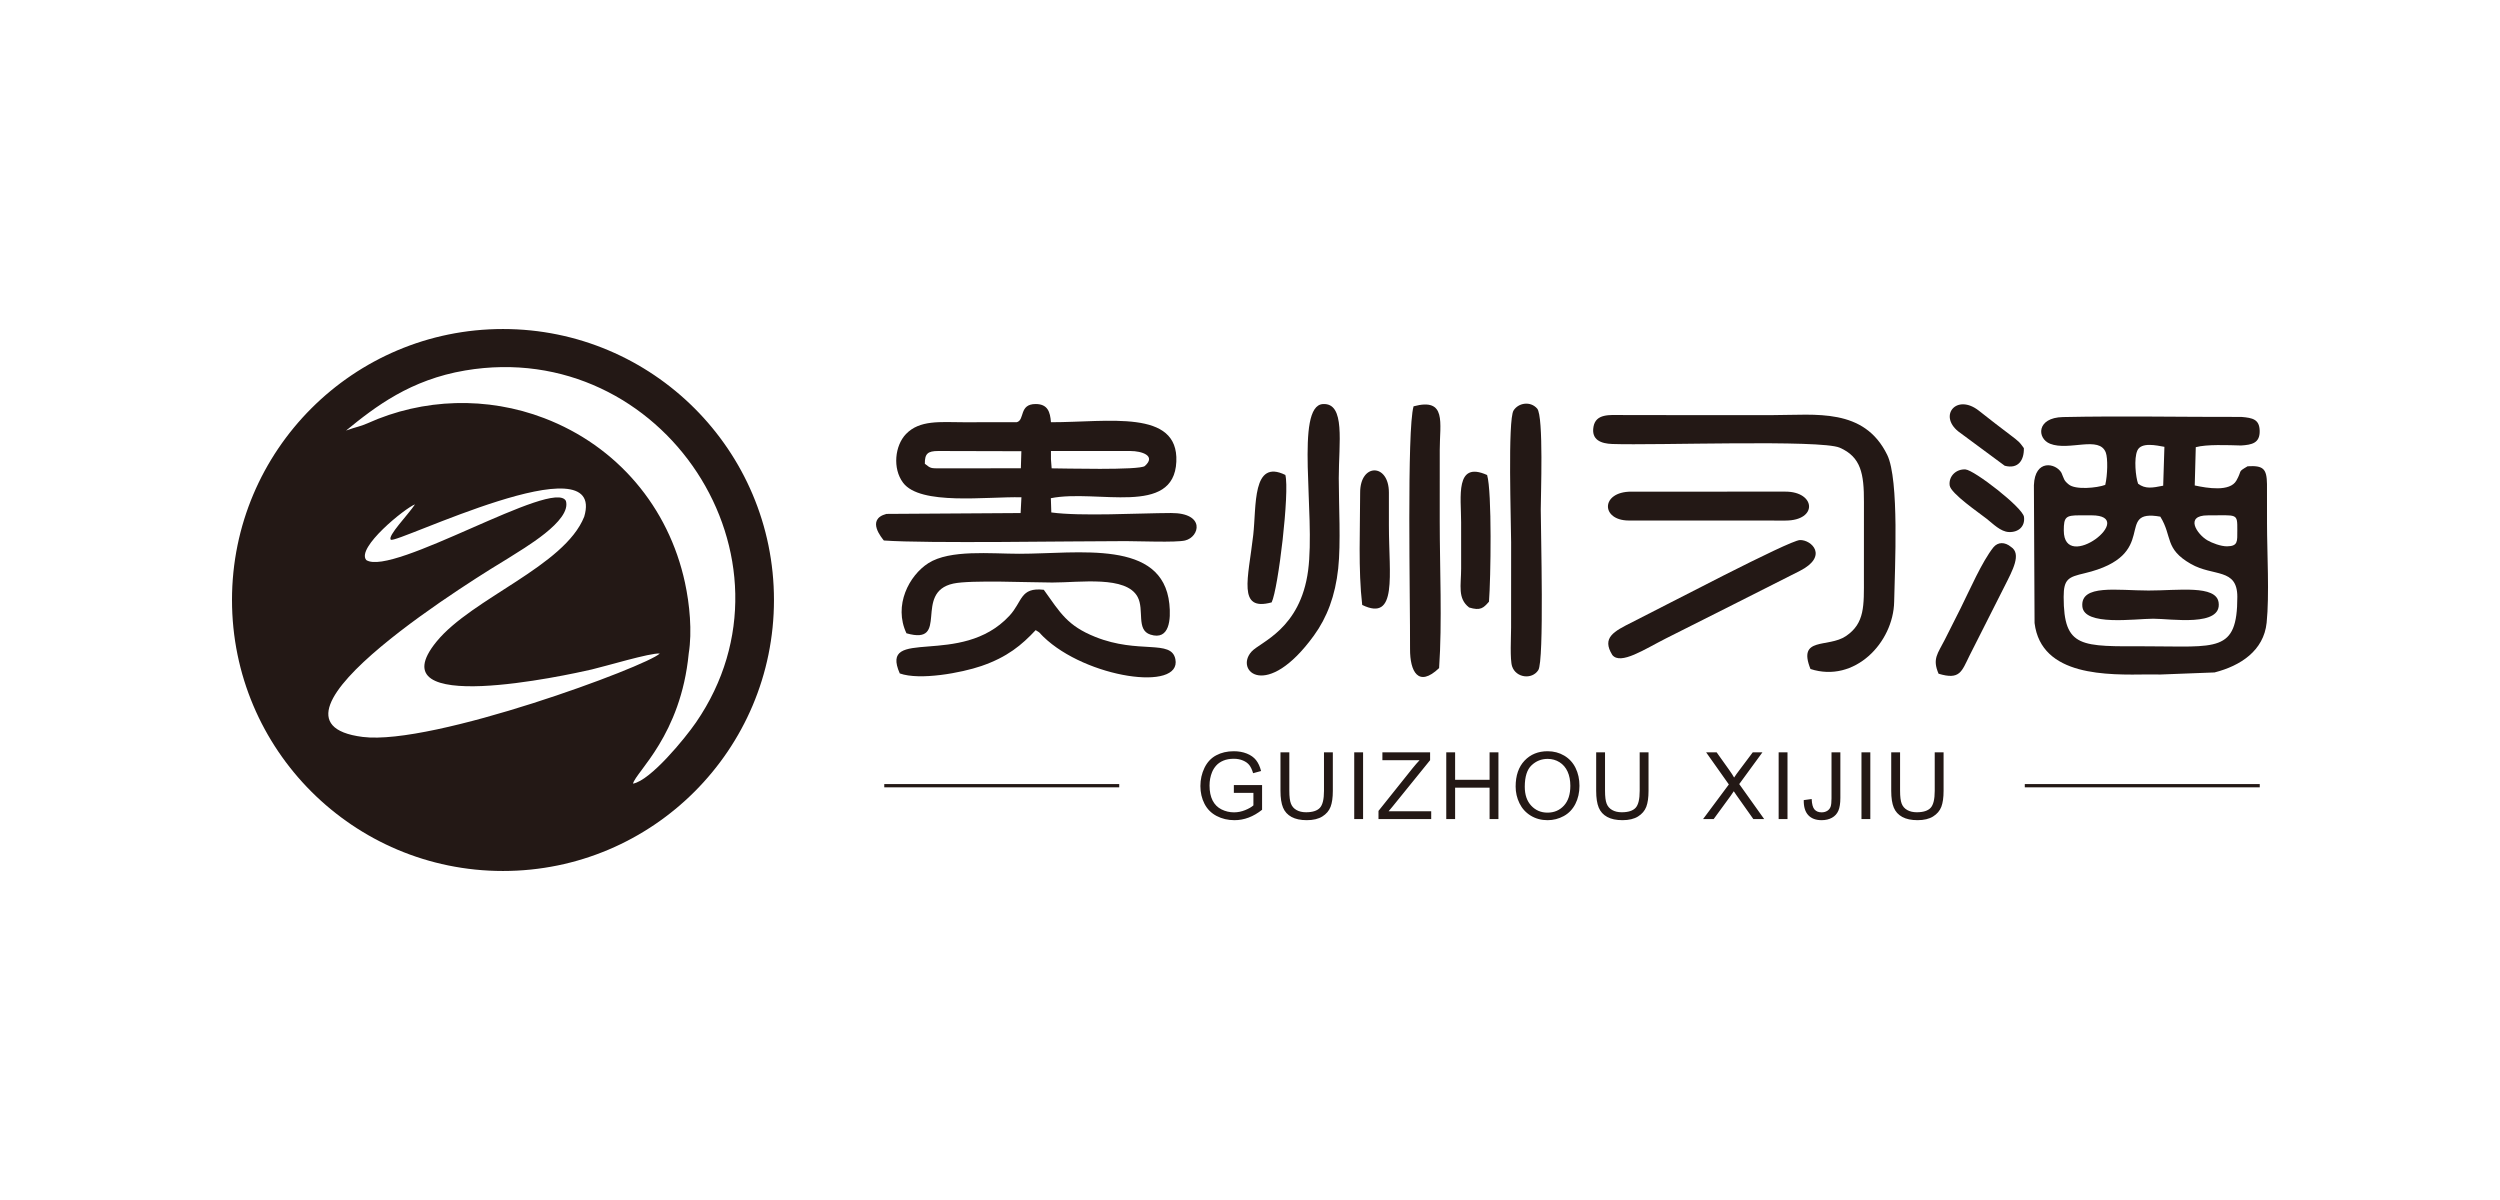
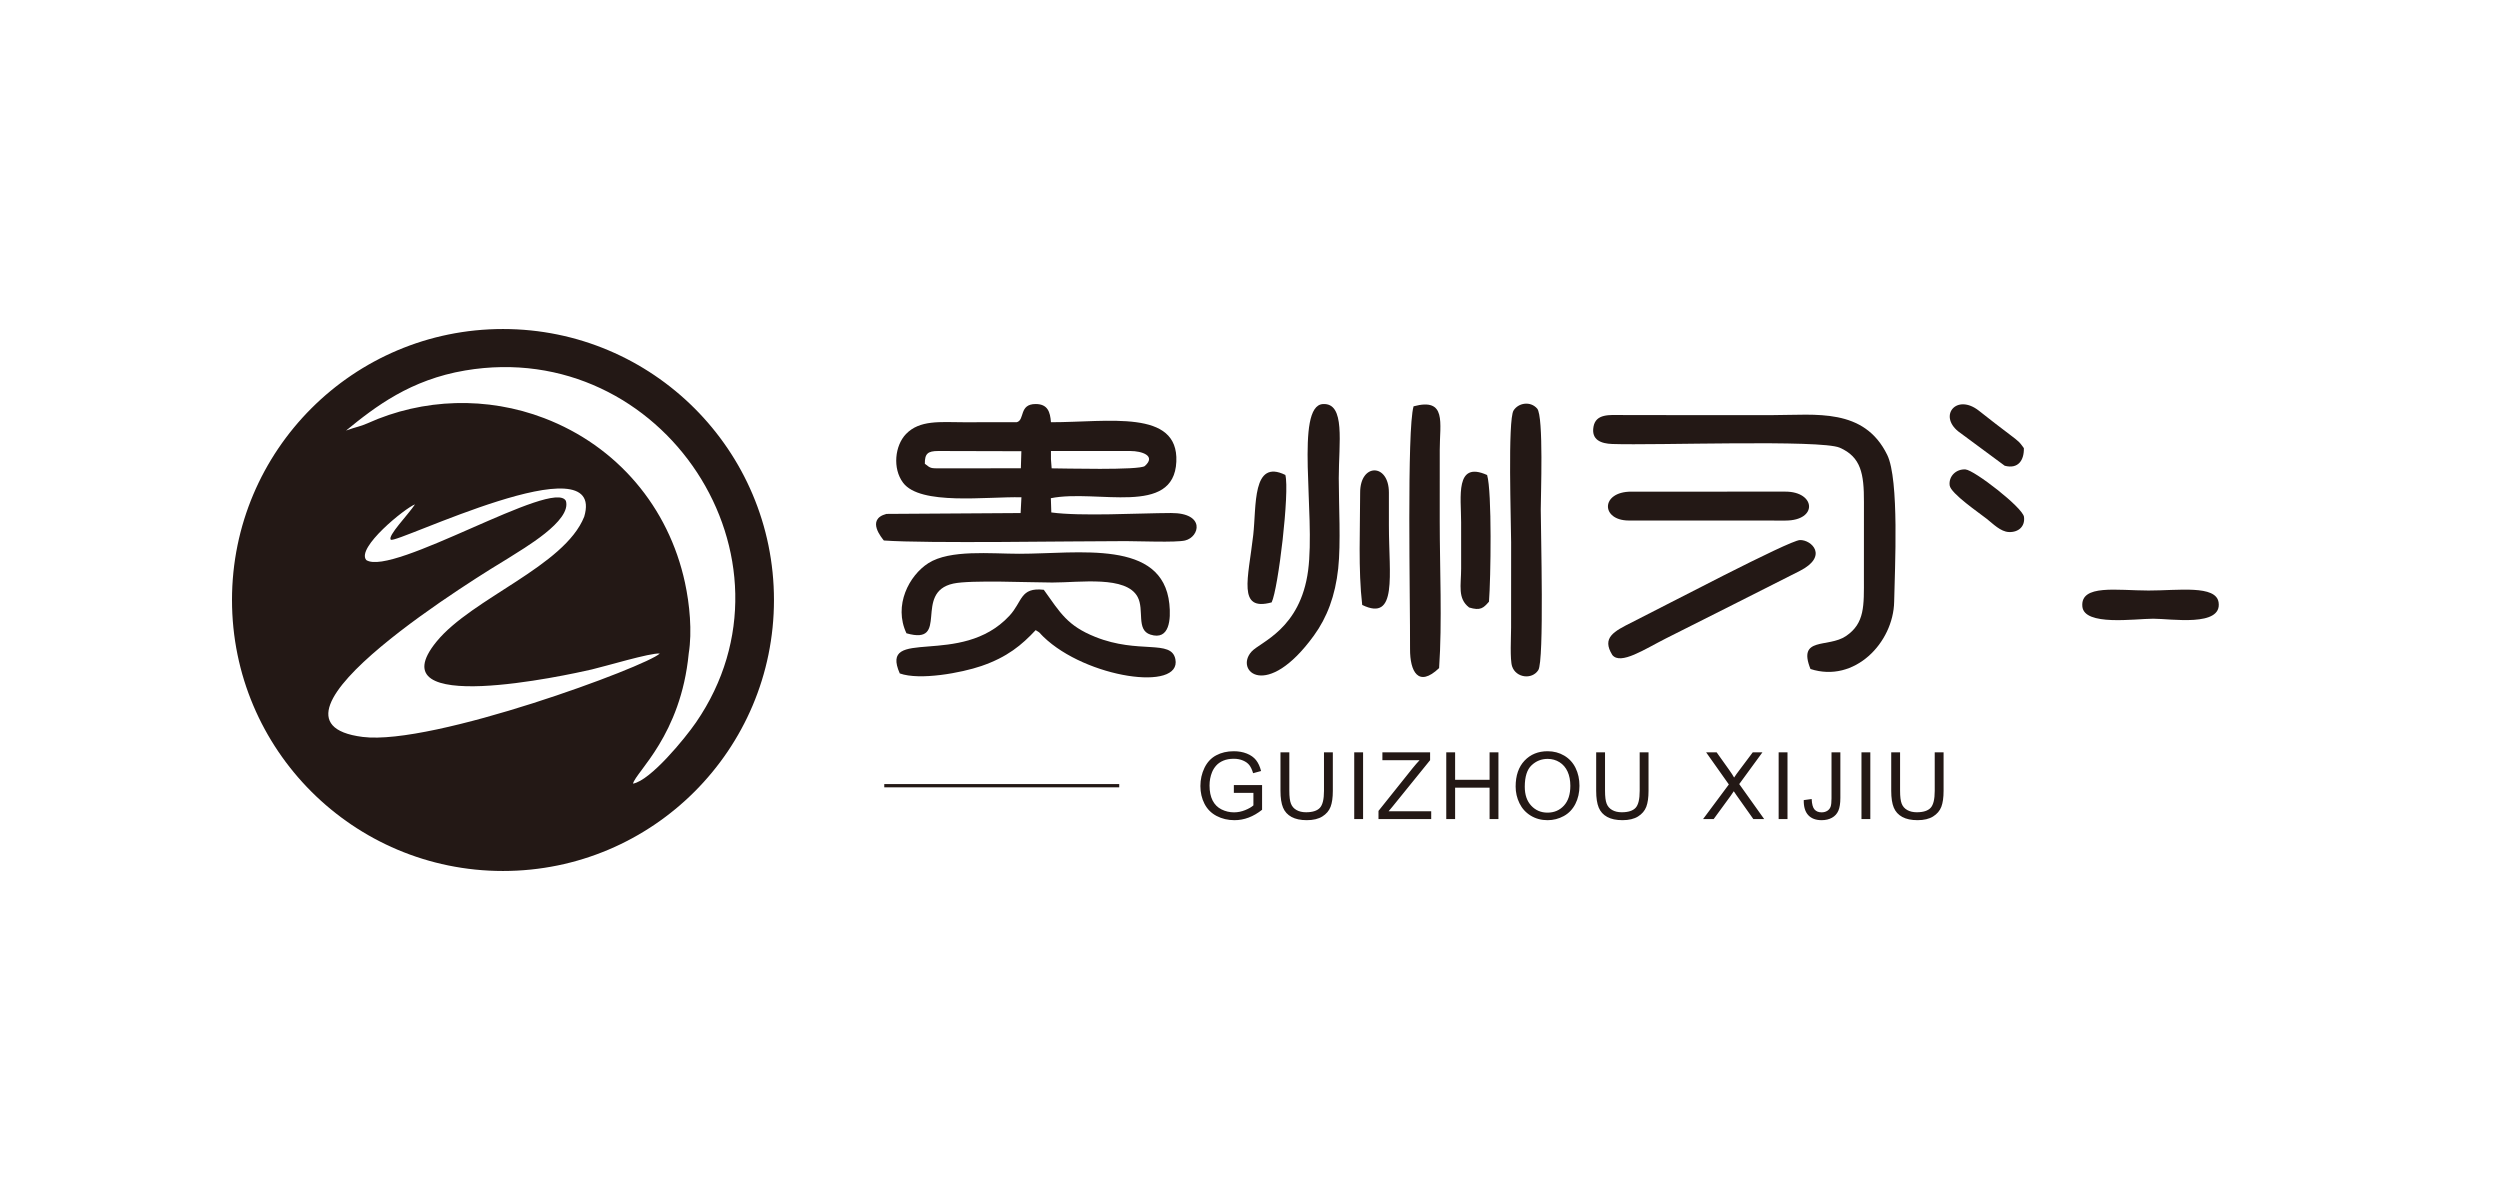
<svg xmlns="http://www.w3.org/2000/svg" version="1.1" id="图层_1" x="0px" y="0px" width="250px" height="120px" viewBox="0 0 250 120" enable-background="new 0 0 250 120" xml:space="preserve">
  <g>
-     <path fill-rule="evenodd" clip-rule="evenodd" fill="#231815" d="M206.366,59.692c-0.002-1.798,0.479-1.987,2.087-2.366   c7.725-1.823,2.846-6.5,7.579-5.661c1.235,1.997,0.396,3.208,3.057,4.729c2.258,1.291,4.645,0.377,4.644,3.298   c-0.001,5.612-2.042,4.942-9.121,4.938C208.135,64.627,206.37,64.863,206.366,59.692L206.366,59.692z M206.379,53.048   c0.001,4.334,7.519-1.511,2.775-1.515l-1.186,0C206.575,51.532,206.379,51.701,206.379,53.048L206.379,53.048z M220.741,54.033   c0.444,0.26,1.35,0.609,1.966,0.6c1.097-0.017,1.023-0.488,1.024-1.585c0.003-1.768,0.039-1.508-2.951-1.511   C218.418,51.535,219.709,53.43,220.741,54.033L220.741,54.033z M213.81,48.373c-0.24-0.646-0.435-2.509-0.076-3.318   c0.385-0.868,1.914-0.514,2.707-0.373l-0.122,3.887C215.242,48.786,214.544,48.921,213.81,48.373L213.81,48.373z M206.857,48.432   c-0.488-0.399-0.439-0.528-0.711-1.15c-0.557-0.98-2.659-1.404-2.756,1.238l0.066,13.782c0.663,5.39,7.335,5.192,11.384,5.142   l1.194,0.007l5.419-0.207c2.579-0.658,4.922-2.165,5.211-4.975c0.283-2.758,0.04-7.02,0.037-9.934l-0.003-3.926   c-0.024-1.52-0.353-1.878-1.937-1.782c-1.054,0.614-0.512,0.358-1.124,1.433c-0.642,1.129-2.877,0.766-4.164,0.485l0.104-3.827   c1.095-0.298,3.189-0.204,4.527-0.169c1.106-0.068,1.888-0.247,1.864-1.458c-0.023-1.163-0.701-1.305-1.832-1.399   c-5.938,0.015-11.918-0.113-17.845,0.014c-2.665,0.057-2.605,2.145-1.283,2.668c1.901,0.753,4.939-0.841,5.575,0.892   c0.206,0.561,0.179,2.22-0.059,3.224C209.704,48.796,207.52,49.013,206.857,48.432z" />
    <path fill-rule="evenodd" clip-rule="evenodd" fill="#231815" d="M105.095,45.102l7.962,0c1.079,0,2.598,0.457,1.428,1.498   c-0.503,0.448-8.36,0.235-9.32,0.234l-0.07-0.904L105.095,45.102L105.095,45.102z M102.086,46.826l-8.011,0.01   c-1.05,0-0.998,0-1.591-0.461c-0.01-0.999,0.275-1.276,1.353-1.275l8.3,0.021L102.086,46.826L102.086,46.826z M96.305,42.224   c-2.291-0.009-4.343-0.239-5.707,1.18c-1.109,1.153-1.363,3.439-0.29,4.869c1.722,2.296,8.339,1.372,11.835,1.455l-0.082,1.577   l-13.419,0.086c-2.089,0.55-0.407,2.457-0.259,2.658c4.349,0.314,18.762,0.061,24.201,0.063c1.199,0,5.019,0.155,5.923-0.063   c1.461-0.351,2.058-2.759-1.406-2.747c-3.266,0.011-8.987,0.349-11.97-0.057l-0.046-1.425c4.634-0.926,12.305,1.868,12.548-3.653   c0.232-5.274-6.794-3.939-12.539-3.944c-0.076-1.032-0.323-1.82-1.531-1.82c-1.688,0-1.061,1.613-1.893,1.819L96.305,42.224z" />
    <path fill-rule="evenodd" clip-rule="evenodd" fill="#231815" d="M183.978,44.771c2.122,0.93,2.426,2.605,2.416,5.43   c-0.009,2.531-0.006,5.062-0.003,7.593c0.003,2.769,0.102,4.532-1.795,5.814c-1.798,1.215-4.861,0.012-3.549,3.291   c4.42,1.433,8.288-2.637,8.369-6.725c0.067-3.392,0.52-12.195-0.694-14.684c-2.314-4.743-7.174-3.978-11.362-3.98   c-5.064-0.002-10.132,0.018-15.195-0.007c-1.211-0.006-2.575-0.144-2.814,1.159c-0.248,1.352,0.789,1.699,1.871,1.737   C165.579,44.552,182.089,43.942,183.978,44.771z" />
    <path fill-rule="evenodd" clip-rule="evenodd" fill="#231815" d="M90.645,63.328c4.407,1.258,0.622-4.092,4.693-4.972   c1.739-0.376,7.717-0.103,9.889-0.103c2.783,0,7.389-0.71,8.538,1.444c0.687,1.289-0.173,3.3,1.277,3.763   c1.931,0.616,2.052-1.56,1.894-3.067c-0.679-6.499-9.062-5.014-15.031-5.016c-2.815-0.001-6.907-0.441-9.07,0.94   C90.911,57.545,89.329,60.539,90.645,63.328z" />
    <path fill-rule="evenodd" clip-rule="evenodd" fill="#231815" d="M89.976,67.342c2.01,0.719,6.174-0.059,8.161-0.741   c2.59-0.889,4.042-2.101,5.429-3.588c0.563,0.34,0.27,0.175,0.768,0.657c4.285,4.15,13.86,5.515,13.203,2.247   c-0.405-2.016-3.649-0.48-8.003-2.224c-2.798-1.121-3.495-2.395-5.155-4.715c-2.385-0.27-2.113,1.172-3.437,2.599   C96.06,66.836,87.882,62.578,89.976,67.342z" />
    <path fill-rule="evenodd" clip-rule="evenodd" fill="#231815" d="M133.821,56.845c0.272-2.517,0.056-6.338,0.056-9.017   c0-3.542,0.687-7.564-1.589-7.421c-2.81,0.177-0.736,11.017-1.475,16.637c-0.775,5.887-4.782,7.146-5.658,8.116   c-1.736,1.922,1.5,4.932,6.239-1.609C132.706,61.743,133.525,59.583,133.821,56.845z" />
    <path fill-rule="evenodd" clip-rule="evenodd" fill="#231815" d="M151.113,54.236c-0.002,2.847-0.002,5.694-0.004,8.541   c-0.001,0.857-0.125,3.186,0.101,3.859c0.384,1.146,1.98,1.362,2.619,0.376c0.603-0.931,0.249-13.88,0.247-16.069   c-0.004-1.285,0.301-9.324-0.359-10.084c-0.669-0.771-1.869-0.587-2.361,0.19C150.763,41.984,151.111,52.281,151.113,54.236z" />
    <path fill-rule="evenodd" clip-rule="evenodd" fill="#231815" d="M141.358,40.631c-0.684,2.333-0.333,19.333-0.353,24.288   c-0.009,2.201,0.814,3.886,2.906,1.89c0.316-4.583,0.063-10.033,0.062-14.71c0-2.373,0.002-4.746,0.002-7.118   C143.975,42.29,144.693,39.741,141.358,40.631z" />
    <path fill-rule="evenodd" clip-rule="evenodd" fill="#231815" d="M161.233,65.501c0.828,1.026,3.227-0.582,5.344-1.651   c4.465-2.256,8.946-4.486,13.402-6.757c2.895-1.475,1.173-3.126,0.013-3.087c-1.078,0.036-13.584,6.618-16.74,8.197   C161.365,63.147,160.152,63.764,161.233,65.501z" />
    <path fill-rule="evenodd" clip-rule="evenodd" fill="#231815" d="M178.545,52.057c3.264-0.002,3.027-2.894,0-2.894l-15.423,0.001   c-3.075,0.003-3.051,2.887-0.237,2.888L178.545,52.057z" />
-     <path fill-rule="evenodd" clip-rule="evenodd" fill="#231815" d="M193.857,67.371c2.141,0.647,2.303-0.206,3.108-1.836l3.503-6.931   c0.79-1.572,1.708-3.22,0.635-3.912c-0.621-0.514-1.302-0.504-1.756,0.033c-1.151,1.445-2.365,4.257-3.291,6.113   c-0.555,1.113-1.055,2.096-1.589,3.156C193.777,65.362,193.212,65.874,193.857,67.371z" />
    <path fill-rule="evenodd" clip-rule="evenodd" fill="#231815" d="M146.112,52.226c-0.003,1.54,0.003,3.079,0.002,4.619   c-0.001,1.708-0.377,2.991,0.796,3.903c1.143,0.349,1.434,0.052,1.988-0.583c0.18-2.248,0.309-11.028-0.187-12.664   C145.468,46.045,146.118,49.725,146.112,52.226z" />
    <path fill-rule="evenodd" clip-rule="evenodd" fill="#231815" d="M136.015,49.252c0,3.585-0.203,7.745,0.206,11.242   c3.557,1.734,2.67-2.993,2.67-7.92l-0.001-3.322C138.89,46.315,136.014,46.289,136.015,49.252z" />
    <path fill-rule="evenodd" clip-rule="evenodd" fill="#231815" d="M208.234,60.641c0.169,1.991,5.254,1.232,7.089,1.23   c1.776-0.001,6.9,0.845,6.537-1.631c-0.259-1.766-4.024-1.184-7.012-1.187C211.735,59.052,208.043,58.402,208.234,60.641z" />
    <path fill-rule="evenodd" clip-rule="evenodd" fill="#231815" d="M127.165,60.238c0.662-1.364,1.812-11.072,1.37-12.743   c-3.341-1.641-2.881,3.121-3.21,5.999C124.827,57.87,123.712,61.182,127.165,60.238z" />
    <path fill-rule="evenodd" clip-rule="evenodd" fill="#231815" d="M198.685,51.892c0.638,0.509,1.378,1.27,2.189,1.311   c0.956,0.048,1.649-0.542,1.525-1.515c-0.118-0.926-4.977-4.688-5.853-4.745c-0.905-0.059-1.696,0.658-1.58,1.597   C195.067,49.354,197.972,51.324,198.685,51.892z" />
    <path fill-rule="evenodd" clip-rule="evenodd" fill="#231815" d="M202.386,44.812c-0.014-0.015-0.304-0.435-0.49-0.616   c-0.199-0.194-0.527-0.444-0.798-0.646c-1.107-0.827-2.119-1.625-3.215-2.484c-2.208-1.73-4.042,0.457-2.067,2.067l4.655,3.441   C201.839,46.937,202.42,45.995,202.386,44.812z" />
    <path fill-rule="evenodd" clip-rule="evenodd" fill="#231815" d="M123.385,79.288v-0.783h2.823v2.472   c-0.433,0.345-0.88,0.606-1.342,0.78c-0.461,0.174-0.935,0.261-1.419,0.261c-0.655,0-1.25-0.14-1.786-0.421   c-0.534-0.279-0.939-0.686-1.211-1.216c-0.273-0.531-0.41-1.124-0.41-1.778c0-0.649,0.135-1.255,0.407-1.818   c0.272-0.562,0.661-0.98,1.171-1.251c0.509-0.273,1.096-0.41,1.761-0.41c0.481,0,0.918,0.078,1.308,0.234   c0.39,0.157,0.695,0.374,0.916,0.652c0.222,0.279,0.39,0.644,0.505,1.093l-0.796,0.217c-0.101-0.338-0.225-0.606-0.373-0.801   c-0.149-0.194-0.36-0.349-0.637-0.466c-0.275-0.117-0.581-0.176-0.918-0.176c-0.402,0-0.75,0.062-1.045,0.185   c-0.293,0.123-0.529,0.284-0.711,0.486c-0.18,0.2-0.32,0.421-0.419,0.66c-0.169,0.415-0.255,0.862-0.255,1.345   c0,0.596,0.102,1.095,0.306,1.497c0.205,0.401,0.503,0.699,0.893,0.893c0.391,0.194,0.806,0.292,1.245,0.292   c0.382,0,0.755-0.075,1.118-0.222c0.363-0.149,0.638-0.306,0.826-0.475v-1.25H123.385L123.385,79.288z M132.398,75.235h0.885v3.852   c0,0.671-0.076,1.203-0.227,1.598c-0.152,0.393-0.426,0.714-0.82,0.961c-0.396,0.247-0.913,0.371-1.556,0.371   c-0.623,0-1.133-0.107-1.529-0.323c-0.397-0.216-0.68-0.526-0.849-0.935c-0.169-0.408-0.255-0.966-0.255-1.672v-3.852h0.885v3.851   c0,0.579,0.054,1.008,0.162,1.281c0.107,0.275,0.29,0.487,0.553,0.635c0.261,0.149,0.581,0.224,0.958,0.224   c0.646,0,1.107-0.148,1.382-0.441c0.275-0.295,0.411-0.86,0.411-1.699V75.235L132.398,75.235z M135.423,81.906v-6.671h0.885v6.671   H135.423L135.423,81.906z M137.849,81.906v-0.815l3.416-4.276c0.245-0.301,0.475-0.567,0.694-0.796h-3.719v-0.783h4.77v0.783   l-3.747,4.627l-0.401,0.478h4.259v0.783H137.849L137.849,81.906z M144.626,81.906v-6.671h0.885v2.748h3.447v-2.748h0.885v6.671   h-0.885v-3.14h-3.447v3.14H144.626L144.626,81.906z M151.564,78.659c0-1.106,0.298-1.972,0.893-2.598   c0.595-0.626,1.362-0.938,2.303-0.938c0.616,0,1.171,0.148,1.666,0.441c0.494,0.294,0.871,0.703,1.13,1.23   c0.259,0.525,0.39,1.121,0.39,1.787c0,0.675-0.137,1.281-0.41,1.814c-0.273,0.534-0.66,0.938-1.16,1.211   c-0.502,0.275-1.042,0.412-1.621,0.412c-0.629,0-1.189-0.152-1.685-0.455c-0.494-0.303-0.869-0.716-1.124-1.241   C151.691,79.799,151.564,79.244,151.564,78.659L151.564,78.659z M152.477,78.675c0,0.803,0.216,1.435,0.648,1.896   c0.432,0.461,0.973,0.692,1.626,0.692c0.665,0,1.21-0.233,1.64-0.699c0.429-0.466,0.643-1.127,0.643-1.984   c0-0.542-0.092-1.015-0.275-1.419c-0.183-0.404-0.452-0.717-0.804-0.939c-0.354-0.222-0.75-0.334-1.189-0.334   c-0.624,0-1.161,0.214-1.612,0.643C152.702,76.959,152.477,77.673,152.477,78.675L152.477,78.675z M163.968,75.235h0.885v3.852   c0,0.671-0.076,1.203-0.227,1.598c-0.152,0.393-0.426,0.714-0.82,0.961c-0.396,0.247-0.913,0.371-1.556,0.371   c-0.623,0-1.134-0.107-1.529-0.323c-0.398-0.216-0.68-0.526-0.849-0.935c-0.169-0.408-0.255-0.966-0.255-1.672v-3.852h0.885v3.851   c0,0.579,0.054,1.008,0.162,1.281c0.107,0.275,0.29,0.487,0.553,0.635c0.261,0.149,0.581,0.224,0.958,0.224   c0.646,0,1.107-0.148,1.382-0.441c0.275-0.295,0.411-0.86,0.411-1.699V75.235L163.968,75.235z M170.308,81.906l2.577-3.461   l-2.27-3.209h1.051l1.216,1.707c0.253,0.354,0.429,0.624,0.529,0.812c0.151-0.233,0.328-0.481,0.531-0.744l1.332-1.775h0.967   l-2.317,3.171l2.494,3.5h-1.084l-1.683-2.379c-0.096-0.135-0.188-0.27-0.273-0.404c-0.149,0.224-0.255,0.38-0.32,0.469   l-1.691,2.314H170.308L170.308,81.906z M177.865,81.906v-6.671h0.885v6.671H177.865L177.865,81.906z M180.375,80.011l0.792-0.109   c0.022,0.511,0.117,0.86,0.286,1.05c0.169,0.188,0.405,0.283,0.705,0.283c0.22,0,0.411-0.051,0.571-0.152   c0.16-0.103,0.272-0.241,0.332-0.415c0.061-0.174,0.09-0.453,0.09-0.835v-4.598h0.885v4.545c0,0.558-0.067,0.989-0.202,1.297   c-0.135,0.306-0.348,0.539-0.641,0.7c-0.292,0.16-0.635,0.241-1.028,0.241c-0.585,0-1.033-0.168-1.343-0.505   C180.512,81.176,180.363,80.676,180.375,80.011L180.375,80.011z M186.147,81.906v-6.671h0.885v6.671H186.147L186.147,81.906z    M193.473,75.235h0.885v3.852c0,0.671-0.076,1.203-0.227,1.598c-0.152,0.393-0.426,0.714-0.82,0.961   c-0.396,0.247-0.913,0.371-1.556,0.371c-0.623,0-1.134-0.107-1.529-0.323c-0.398-0.216-0.68-0.526-0.849-0.935   c-0.169-0.408-0.255-0.966-0.255-1.672v-3.852h0.885v3.851c0,0.579,0.054,1.008,0.161,1.281c0.107,0.275,0.29,0.487,0.553,0.635   c0.261,0.149,0.581,0.224,0.958,0.224c0.646,0,1.107-0.148,1.382-0.441c0.275-0.295,0.411-0.86,0.411-1.699V75.235z" />
-     <rect x="202.479" y="78.407" fill-rule="evenodd" clip-rule="evenodd" fill="#231815" width="23.496" height="0.326" />
    <rect x="88.427" y="78.407" fill-rule="evenodd" clip-rule="evenodd" fill="#231815" width="23.496" height="0.326" />
    <path fill-rule="evenodd" clip-rule="evenodd" fill="#231815" d="M50.298,32.902c14.966,0,27.099,12.132,27.099,27.098   c0,14.966-12.132,27.098-27.099,27.098c-14.966,0-27.098-12.132-27.098-27.098C23.199,45.034,35.332,32.902,50.298,32.902   L50.298,32.902z M34.606,43.055c1.108-0.403,1.336-0.372,2.128-0.717c5.607-2.536,12.008-2.694,17.681-0.525   c7.309,2.794,12.451,8.899,14.082,16.454c0.465,2.152,0.732,4.863,0.375,7.083c-0.789,8.186-5.279,11.824-5.573,13.015   c1.739-0.307,5.187-4.5,6.308-6.131c11.243-16.371-3.286-38.537-23.093-35.186C41.053,37.972,37.555,40.641,34.606,43.055   L34.606,43.055z M36.266,73.693c7.012,0.887,28.444-7.079,29.715-8.341c-0.934-0.084-5.475,1.289-6.822,1.599   c-2.365,0.544-21.716,4.8-15.499-2.799c3.552-4.341,12.784-7.517,14.761-12.482c2.28-7.662-18.866,2.775-19.335,2.299   c-0.389-0.333,1.748-2.516,2.415-3.533c-1,0.377-5.909,4.352-4.874,5.569c2.608,1.703,18.777-8.234,19.964-5.911   c0.581,2.003-4.222,4.74-5.773,5.736C48.618,57.156,23.931,72.13,36.266,73.693z" />
  </g>
</svg>